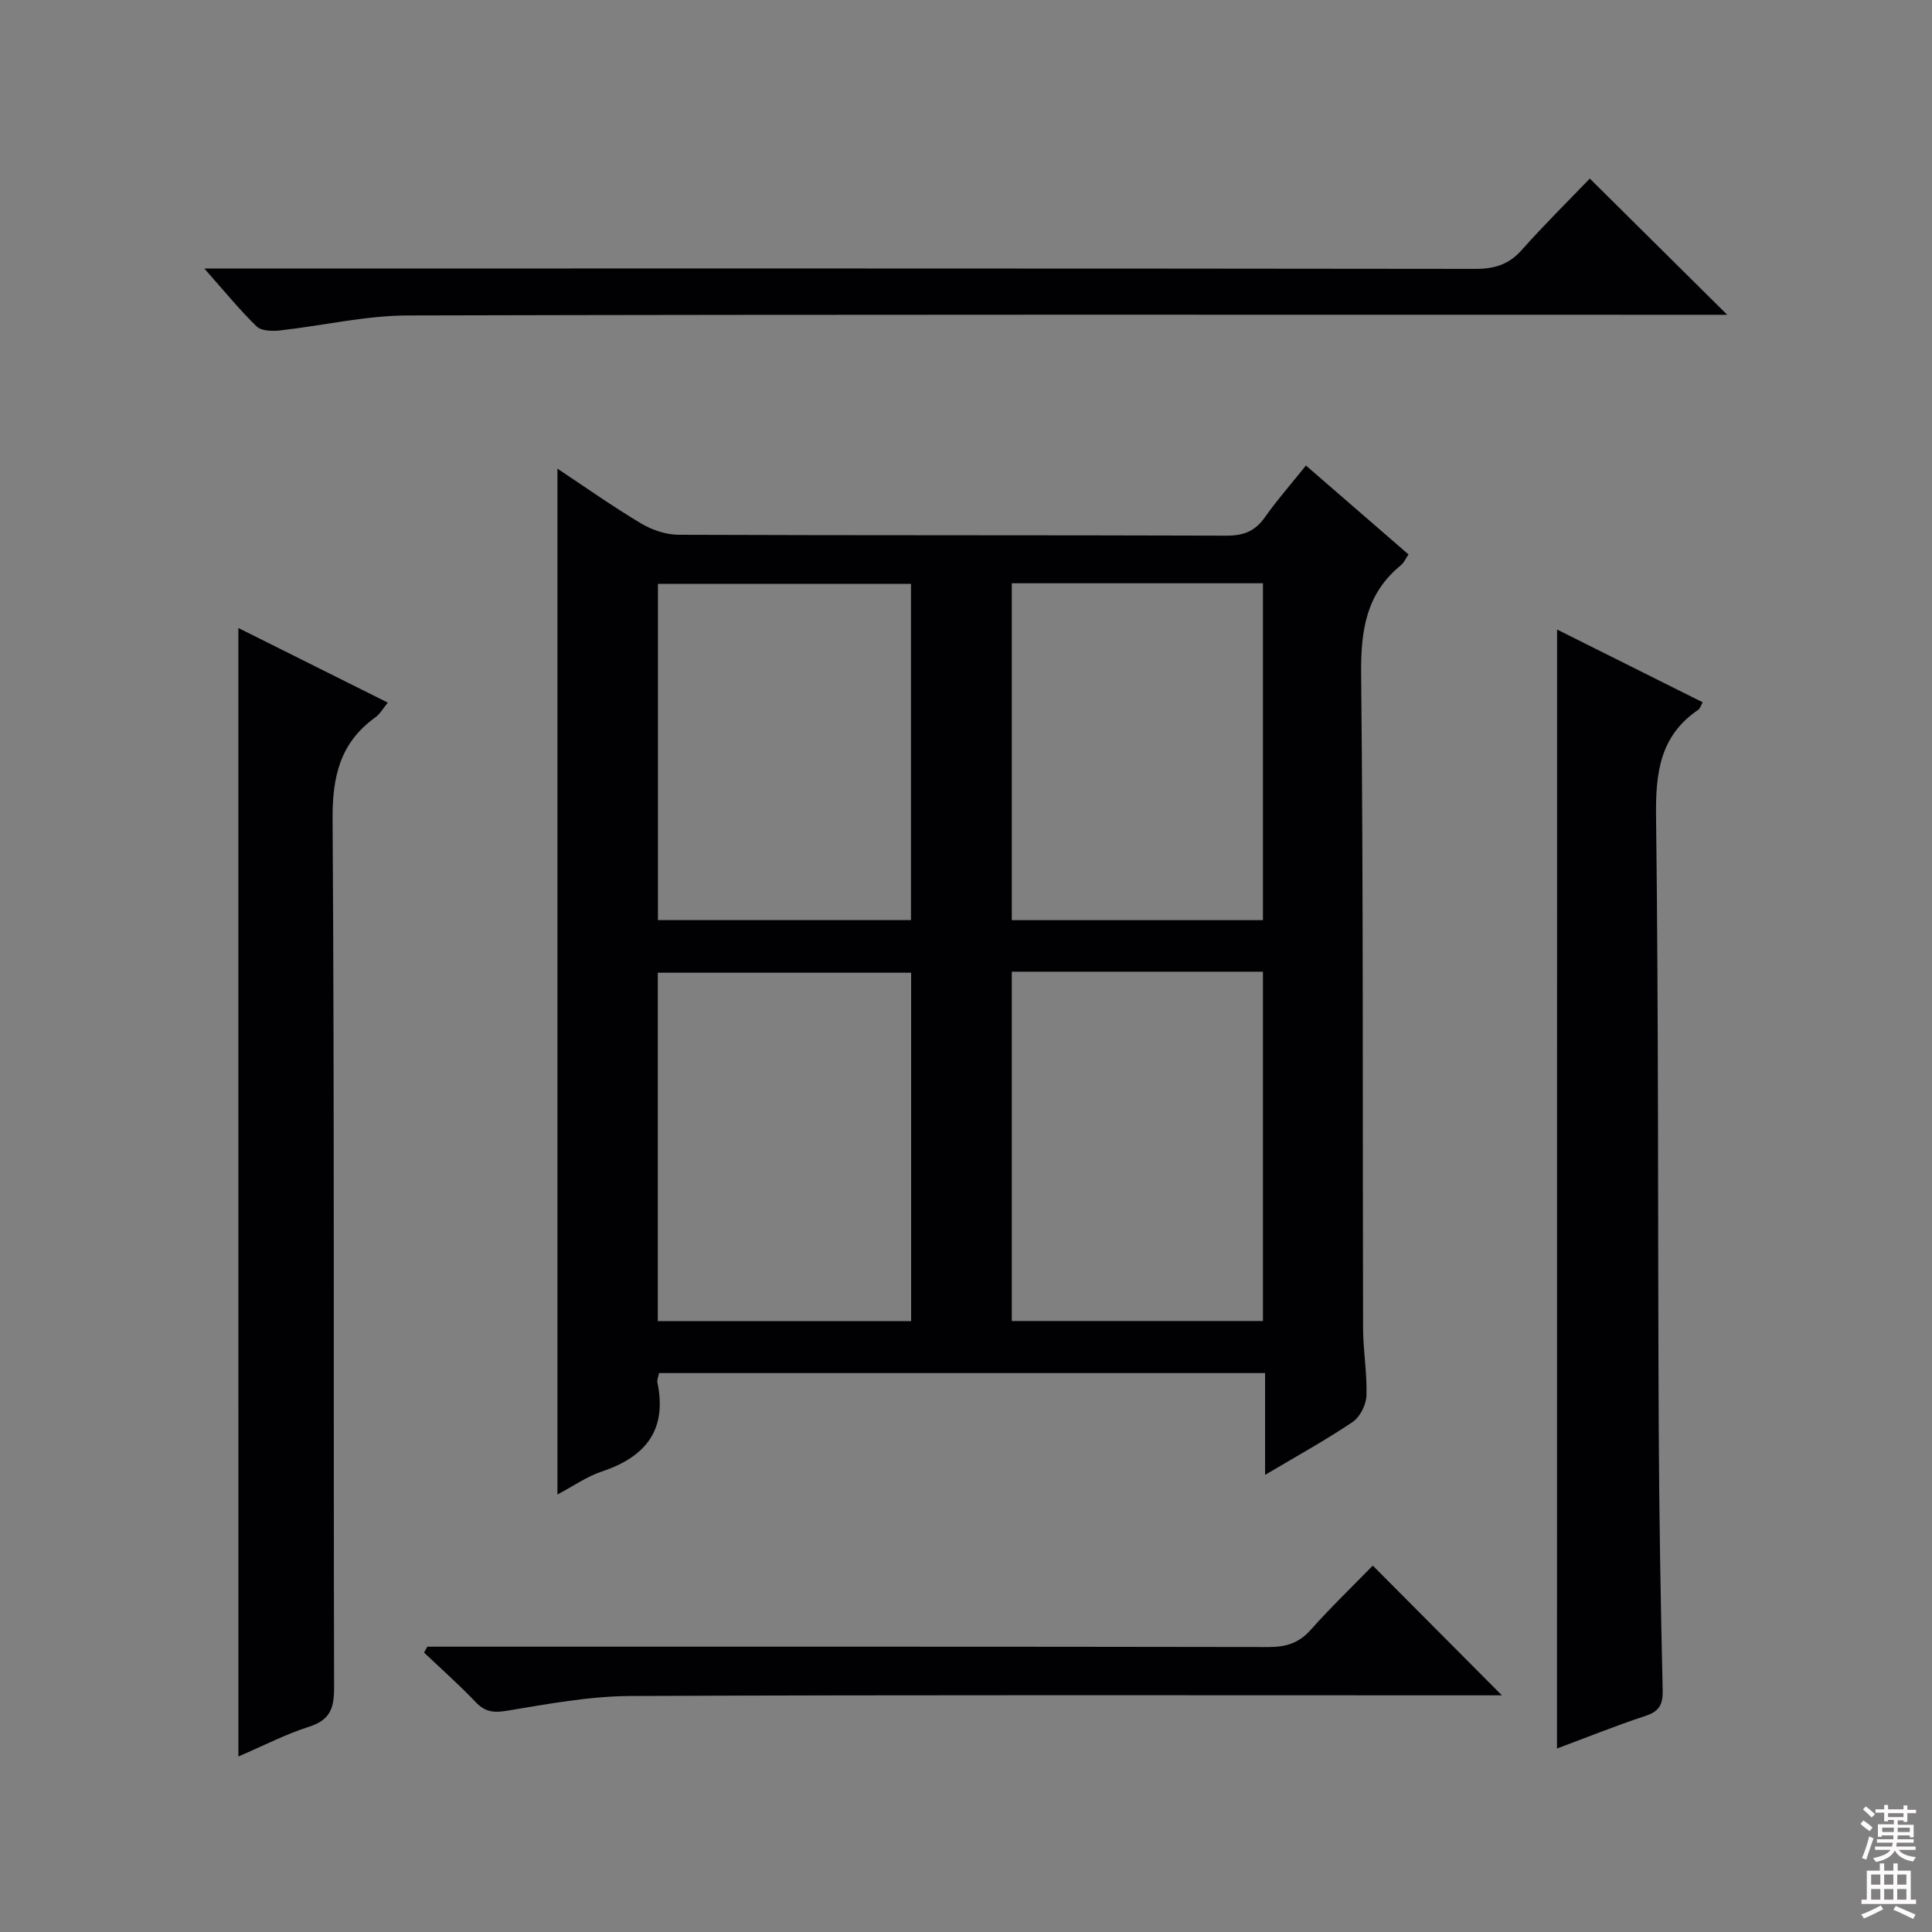
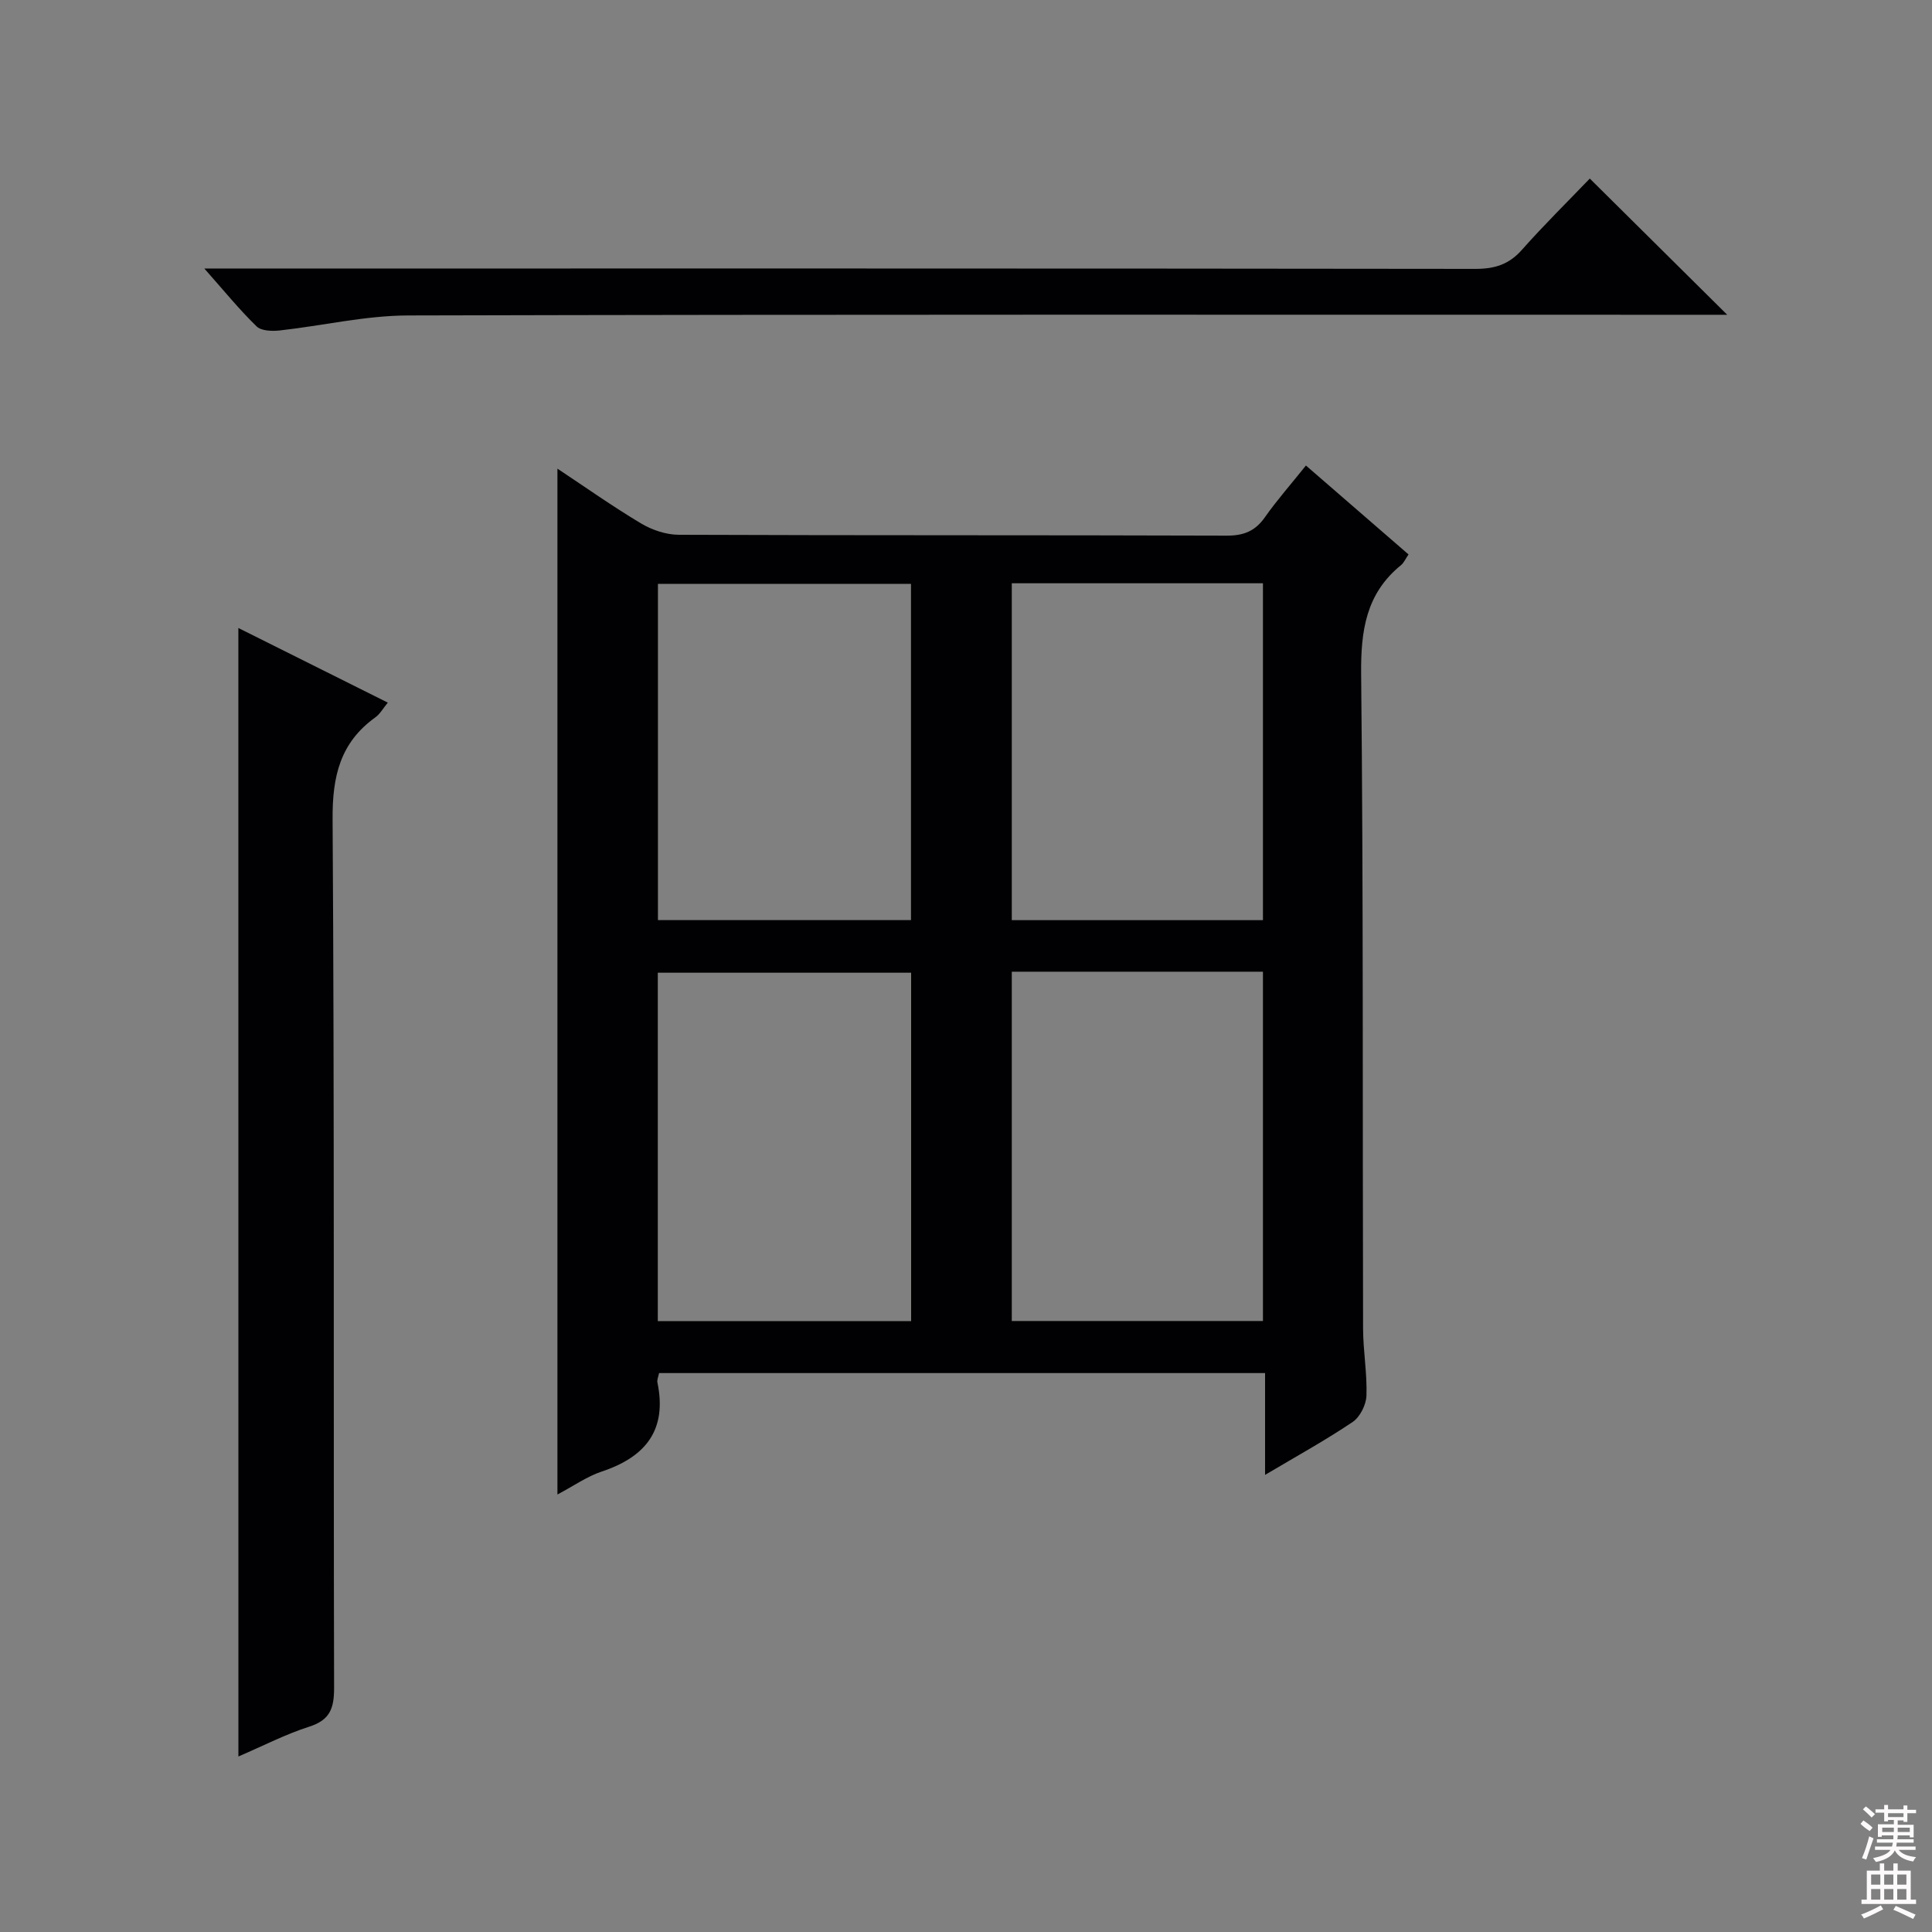
<svg xmlns="http://www.w3.org/2000/svg" enable-background="new 0 0 400 400" viewBox="0 0 400 400">
  <rect x="0" y="0" width="400" height="400" fill="#808080" stroke="none" />
  <g fill="#010103">
    <path d="m270.38 96.38c7.26 6.3 14.15 12.27 21.24 18.41-.64.94-.97 1.74-1.56 2.22-7.27 5.91-8.34 13.6-8.25 22.59.47 45.14.28 90.29.4 135.44.01 4.64.86 9.3.7 13.93-.07 1.88-1.33 4.4-2.85 5.43-5.61 3.78-11.55 7.05-18.14 10.96 0-7.43 0-14.12 0-21.08-42.14 0-83.7 0-125.47 0-.13.71-.45 1.37-.34 1.94 2.05 9.84-2.44 15.42-11.51 18.44-3.07 1.02-5.84 2.99-9.19 4.76 0-70.96 0-141.39 0-212.39 5.77 3.82 11.4 7.81 17.31 11.34 2.28 1.36 5.18 2.34 7.8 2.35 37.82.15 75.63.05 113.45.18 3.53.01 5.91-.94 7.93-3.83 2.47-3.52 5.35-6.77 8.48-10.69zm-134.19 177.14h52.45c0-24.3 0-48.19 0-72.13-17.64 0-34.98 0-52.45 0zm73.29-72.34v72.32h52c0-24.33 0-48.24 0-72.32-17.45 0-34.56 0-52 0zm-73.26-10.68h52.39c0-23.48 0-46.53 0-69.61-17.65 0-34.98 0-52.39 0zm73.26-69.74v69.75h52c0-23.47 0-46.52 0-69.75-17.58 0-34.81 0-52 0z" />
-     <path d="m322.38 130.34c10.26 5.13 20.16 10.07 30.14 15.06-.42.74-.55 1.32-.92 1.56-7.95 5.39-8.84 13.07-8.73 22.08.53 42.14.35 84.29.55 126.44.09 18.14.4 36.28.82 54.41.07 3-.68 4.43-3.59 5.38-6.13 2.01-12.11 4.44-18.29 6.74.02-77.2.02-154.03.02-231.67z" />
+     <path d="m322.38 130.34z" />
    <path d="m49.35 130.02c10.47 5.23 20.53 10.25 30.94 15.45-.95 1.15-1.6 2.35-2.59 3.06-7.29 5.24-8.9 12.23-8.84 21.07.39 59.94.16 119.89.31 179.83.01 4.24-.83 6.68-5.15 8.06-4.86 1.55-9.45 3.93-14.66 6.17-.01-78.04-.01-155.52-.01-233.64z" />
    <path d="m42.3 55.59h7.7c85.16 0 170.31-.03 255.47.08 3.97 0 6.93-.9 9.61-3.93 4.63-5.22 9.61-10.12 14.07-14.77 9.71 9.62 18.87 18.71 28.45 28.2-1.85 0-3.73 0-5.61 0-89.16 0-178.31-.09-267.47.14-8.88.02-17.74 2.13-26.63 3.11-1.58.17-3.8.1-4.77-.85-3.53-3.43-6.66-7.28-10.82-11.98z" />
-     <path d="m88.47 340.93h5.26c56.31 0 112.61-.03 168.92.07 3.6.01 6.27-.81 8.72-3.56 4.18-4.7 8.73-9.07 12.85-13.3 9.11 9.15 17.75 17.84 26.73 26.86-1.56 0-3.28 0-5 0-58.47 0-116.95-.12-175.42.14-8.55.04-17.14 1.66-25.62 3.06-2.81.46-4.53.21-6.47-1.84-3.38-3.56-7.08-6.82-10.64-10.21.23-.41.45-.81.67-1.22z" />
  </g>
  <path d="m385.2 377.6.6-.7c.6.4 1.3.9 1.9 1.5l-.6.7c-.8-.5-1.4-1-1.9-1.5zm.3 7.1c.6-1.4 1.1-2.9 1.5-4.5.3.1.6.3.9.4-.5 1.4-1 2.9-1.5 4.4zm.2-10.1.6-.6c.7.5 1.3 1.1 1.9 1.6l-.7.7c-.6-.6-1.2-1.2-1.8-1.7zm8.4-.8h.8v.9h1.8v.7h-1.8v1.8h-.8v-.3h-1.2v.9h3.3v2.6h-.8v-.4h-2.5c0 .3 0 .6-.1.8h3.4v.7h-3.5c0 .3-.1.6-.1.8h4v.7h-3.5c.7.9 1.9 1.3 3.6 1.5-.2.2-.4.5-.6.9-1.9-.3-3.2-1.1-3.8-2.3-.5 1.1-1.8 2-3.9 2.4-.2-.3-.4-.5-.6-.8 1.9-.4 3.1-.9 3.6-1.7h-3.2v-.7h3.5c.1-.2.1-.5.2-.8h-3.3v-.7h3.4c0-.2 0-.5 0-.8h-2.4v.3h-.8v-2.6h3.3v-.9h-1.2v.3h-.8v-1.8h-1.8v-.7h1.8v-.9h.8v.9h3.2zm-4.4 5.5h2.4c0-.3 0-.6 0-.9h-2.4zm1.2-3.1h3.2v-.8h-3.2zm4.4 2.2h-2.4v.9h2.5v-.9z" fill="#fcfafa" />
  <path d="m389.2 385.8h.9v1.5h1.9v-1.5h.9v1.5h2.7v6h1.1v.9h-11.3v-.9h1.1v-6h2.7zm.2 8.7.5.8c-1.2.6-2.5 1.3-4 1.9-.2-.3-.3-.6-.6-.8 1.6-.6 3-1.3 4.1-1.9zm-2-4.3h1.9v-2.1h-1.9zm0 3.1h1.9v-2.2h-1.9zm2.7-3.1h1.9v-2.1h-1.9zm0 3.1h1.9v-2.2h-1.9zm2.4 1.3c1.4.6 2.7 1.2 4.1 1.8l-.5.9c-1.5-.7-2.8-1.4-4.1-1.9zm2.2-6.5h-1.9v2.1h1.9zm-1.9 5.2h1.9v-2.2h-1.9z" fill="#fcfafa" />
</svg>